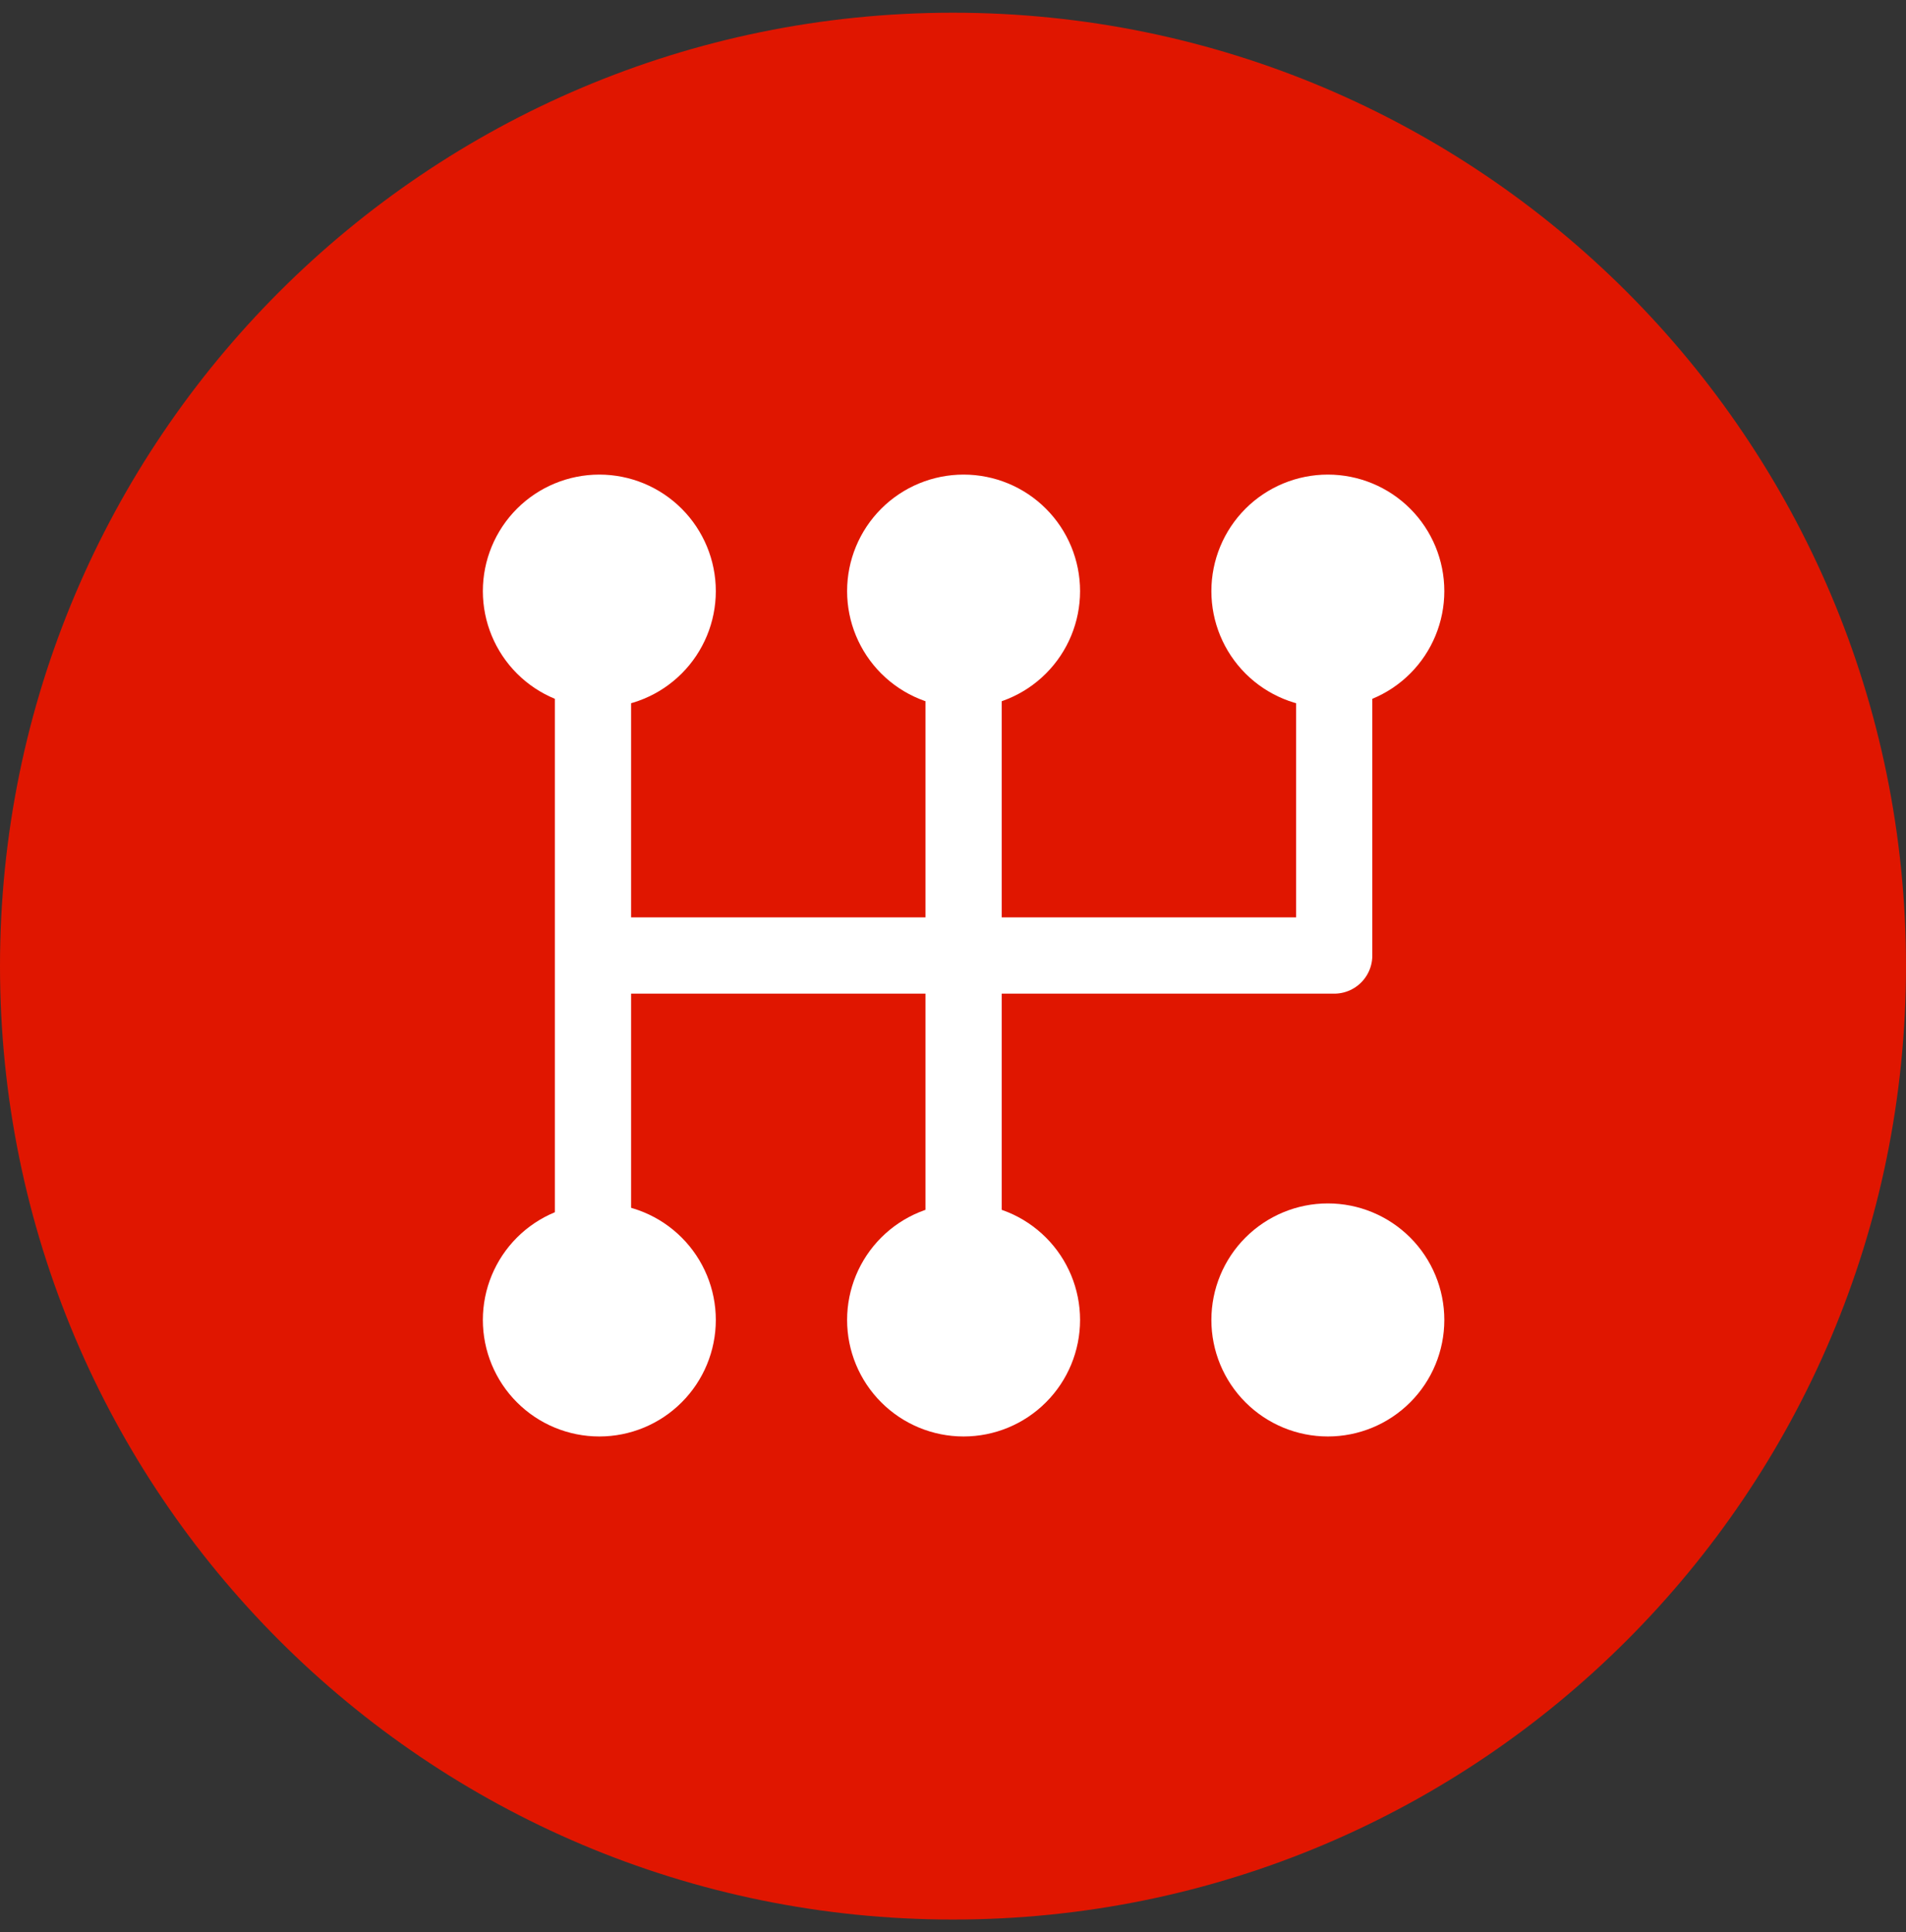
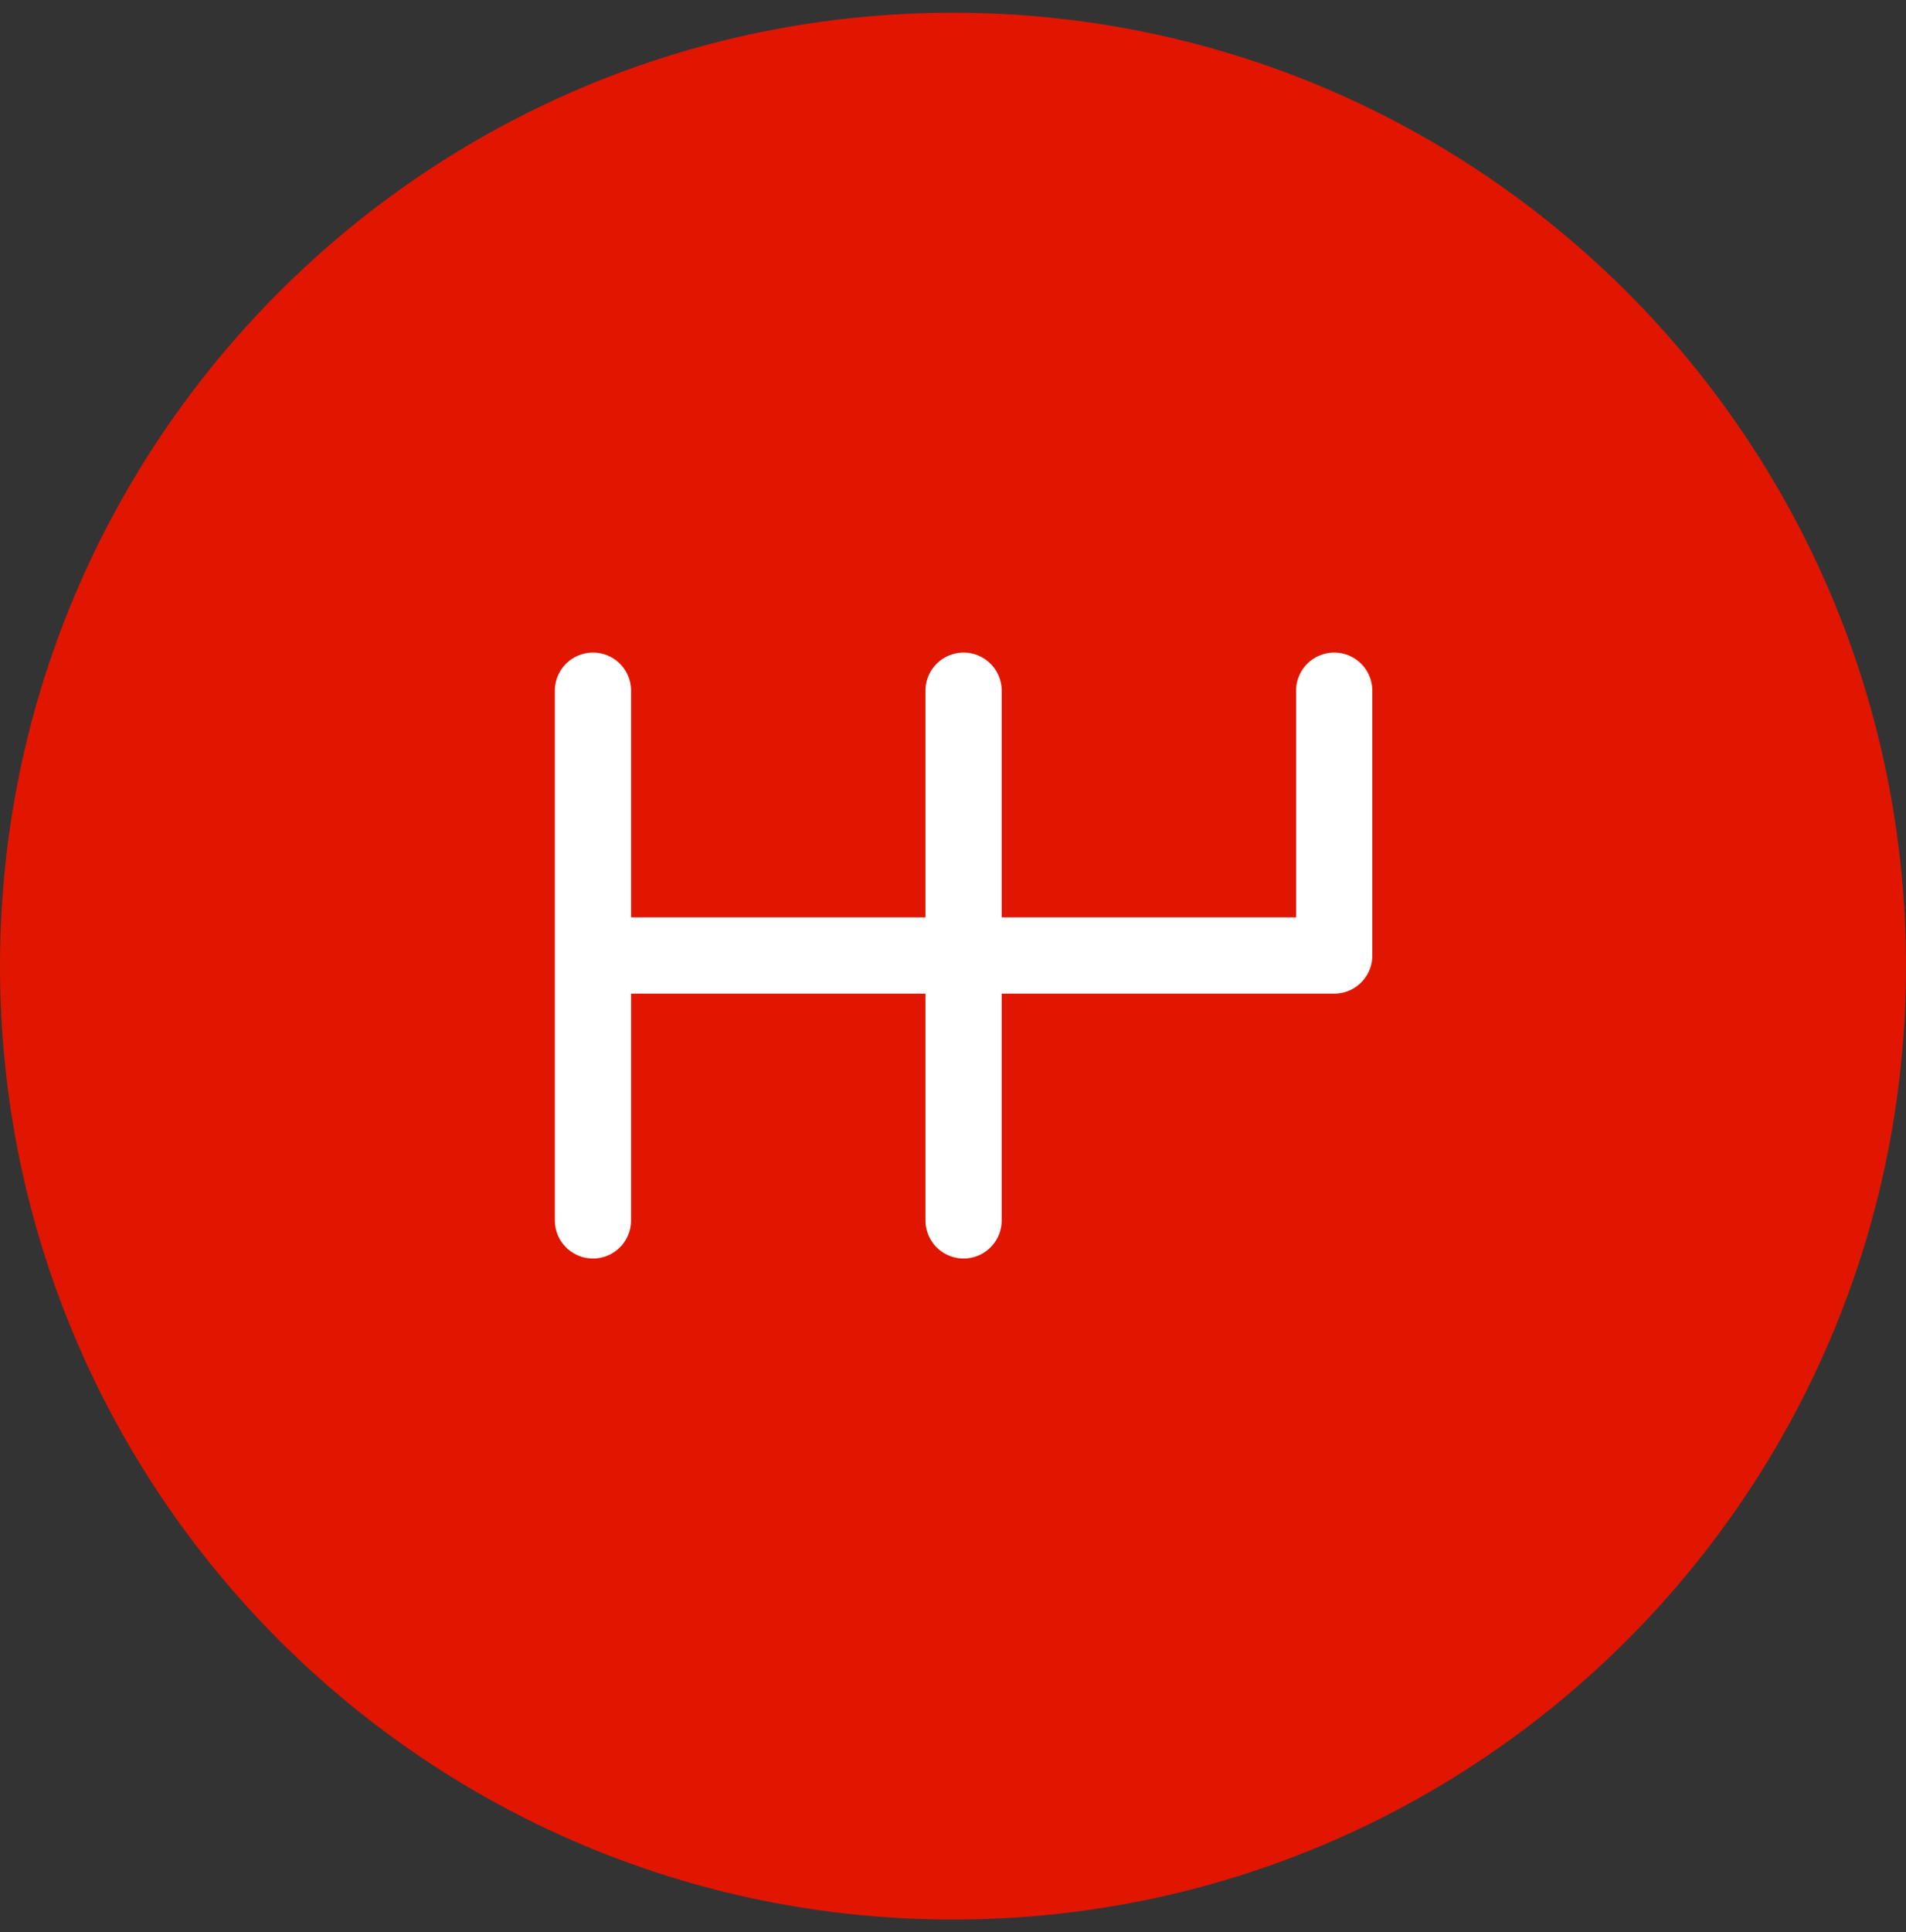
<svg xmlns="http://www.w3.org/2000/svg" width="75" height="76" viewBox="0 0 75 76" fill="none">
  <rect x="0" y="0" width="75" height="76" fill="#333333" stroke="none" />
  <path d="M37.5 75.5C58.211 75.5 75 58.711 75 38C75 17.289 58.211 0.5 37.5 0.5C16.789 0.5 0 17.289 0 38C0 58.711 16.789 75.5 37.5 75.5Z" fill="#E01600" />
  <path d="M52.5 27.167V37.583H23.333M37.916 27.167V48M23.333 27.167V48" stroke="white" stroke-width="3" stroke-linecap="round" stroke-linejoin="round" />
-   <path d="M55.833 23.25C55.833 24.2 55.456 25.112 54.784 25.784C54.112 26.456 53.2 26.833 52.25 26.833C51.3 26.833 50.388 26.456 49.716 25.784C49.044 25.112 48.667 24.2 48.667 23.25C48.667 22.3 49.044 21.388 49.716 20.716C50.388 20.044 51.3 19.667 52.25 19.667C53.2 19.667 54.112 20.044 54.784 20.716C55.456 21.388 55.833 22.3 55.833 23.25ZM41.5 23.25C41.5 24.2 41.123 25.112 40.45 25.784C39.779 26.456 38.867 26.833 37.917 26.833C36.966 26.833 36.055 26.456 35.383 25.784C34.711 25.112 34.333 24.2 34.333 23.25C34.333 22.3 34.711 21.388 35.383 20.716C36.055 20.044 36.966 19.667 37.917 19.667C38.867 19.667 39.779 20.044 40.45 20.716C41.123 21.388 41.5 22.3 41.5 23.25ZM27.167 23.25C27.167 24.2 26.789 25.112 26.117 25.784C25.445 26.456 24.534 26.833 23.583 26.833C22.633 26.833 21.721 26.456 21.049 25.784C20.378 25.112 20 24.2 20 23.25C20 22.3 20.378 21.388 21.049 20.716C21.721 20.044 22.633 19.667 23.583 19.667C24.534 19.667 25.445 20.044 26.117 20.716C26.789 21.388 27.167 22.3 27.167 23.25ZM41.5 51.917C41.5 52.867 41.123 53.779 40.45 54.45C39.779 55.123 38.867 55.5 37.917 55.5C36.966 55.5 36.055 55.123 35.383 54.45C34.711 53.779 34.333 52.867 34.333 51.917C34.333 50.966 34.711 50.055 35.383 49.383C36.055 48.711 36.966 48.333 37.917 48.333C38.867 48.333 39.779 48.711 40.45 49.383C41.123 50.055 41.5 50.966 41.5 51.917ZM27.167 51.917C27.167 52.867 26.789 53.779 26.117 54.45C25.445 55.123 24.534 55.5 23.583 55.5C22.633 55.5 21.721 55.123 21.049 54.45C20.378 53.779 20 52.867 20 51.917C20 50.966 20.378 50.055 21.049 49.383C21.721 48.711 22.633 48.333 23.583 48.333C24.534 48.333 25.445 48.711 26.117 49.383C26.789 50.055 27.167 50.966 27.167 51.917ZM52.25 55.5C53.2 55.5 54.112 55.123 54.784 54.45C55.456 53.779 55.833 52.867 55.833 51.917C55.833 50.966 55.456 50.055 54.784 49.383C54.112 48.711 53.2 48.333 52.25 48.333C51.3 48.333 50.388 48.711 49.716 49.383C49.044 50.055 48.667 50.966 48.667 51.917C48.667 52.867 49.044 53.779 49.716 54.45C50.388 55.123 51.3 55.5 52.25 55.5Z" fill="white" stroke="white" stroke-width="2" stroke-linecap="round" stroke-linejoin="round" />
</svg>